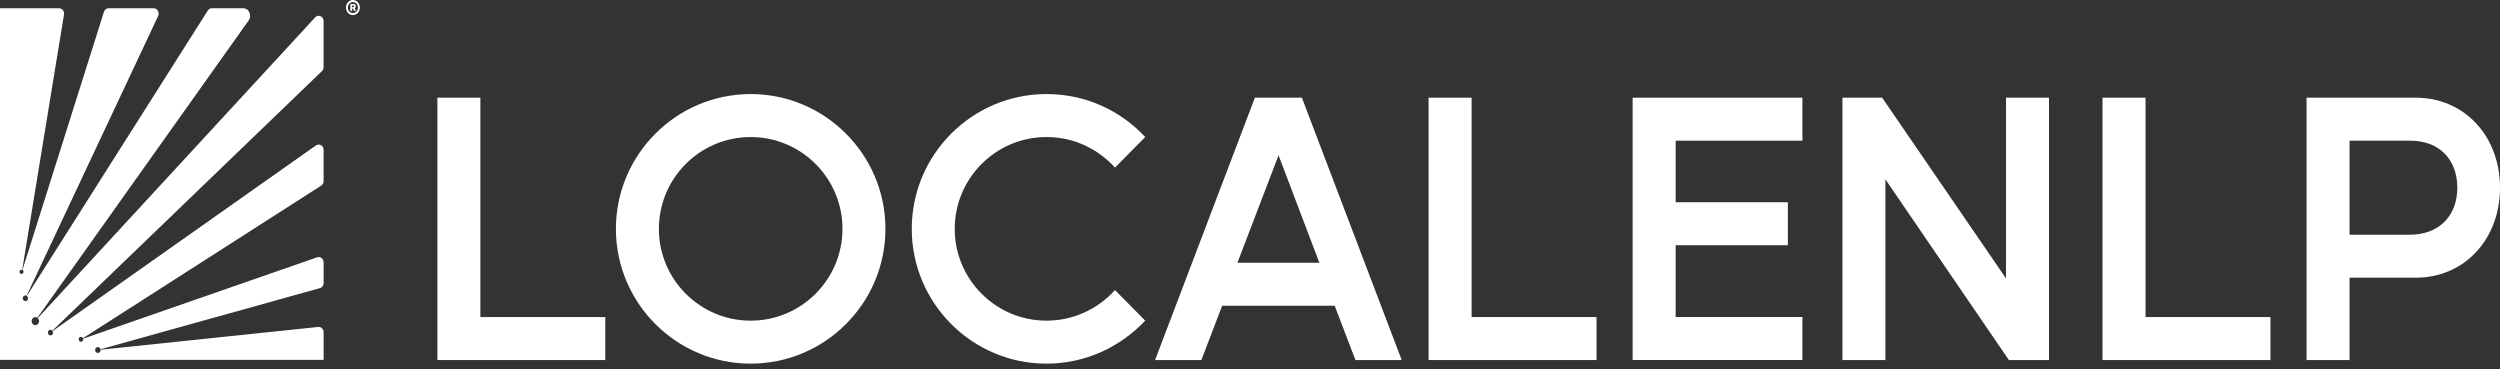
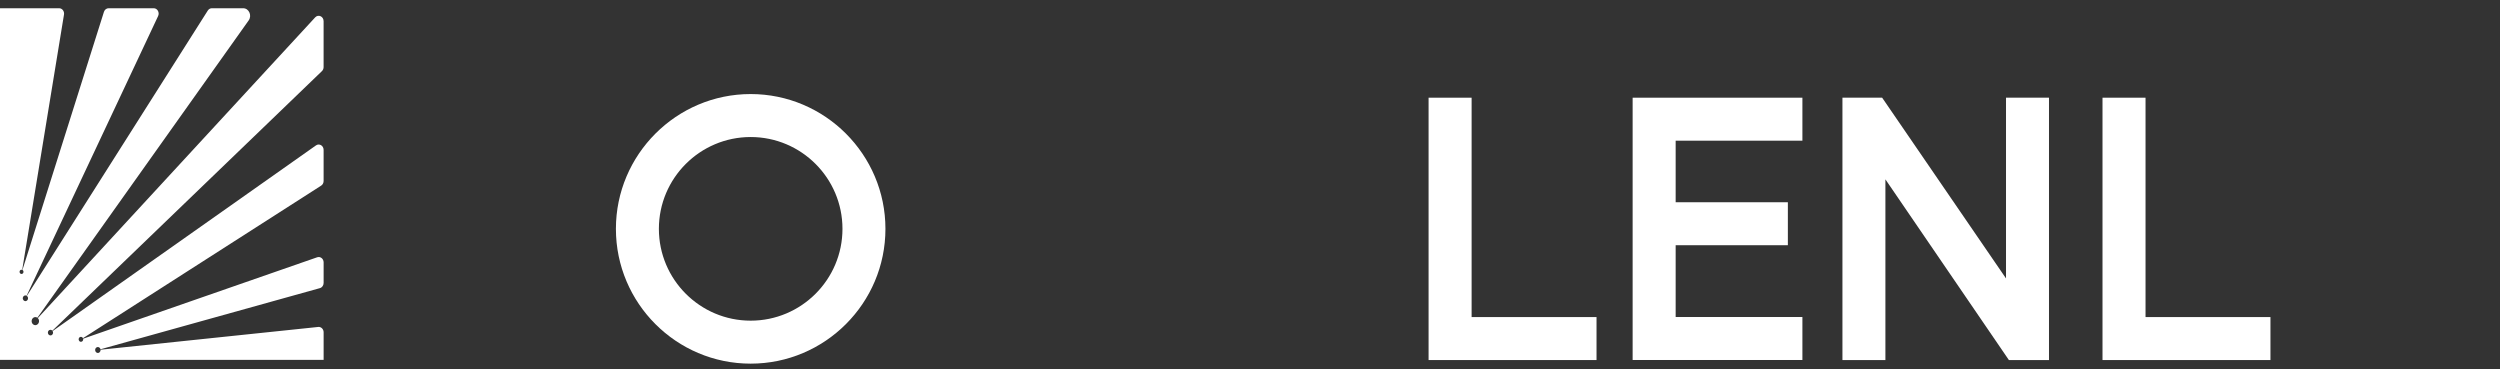
<svg xmlns="http://www.w3.org/2000/svg" width="264" height="39" viewBox="0 0 264 39" fill="none">
  <rect x="0" y="0" width="264" height="39" fill="#333333" stroke="none" />
-   <path d="M50.727 10.317V33.483H63.919V38.021H46.19V10.317H50.727Z" fill="white" />
  <path d="M65.04 24.166C65.04 16.322 71.429 9.932 79.271 9.932C87.114 9.932 93.502 16.322 93.502 24.166C93.502 32.011 87.12 38.401 79.271 38.401C71.423 38.401 65.04 32.016 65.04 24.166ZM79.271 33.862C84.62 33.862 88.965 29.517 88.965 24.166C88.965 18.816 84.62 14.47 79.271 14.47C73.922 14.47 69.578 18.816 69.578 24.166C69.578 29.517 73.922 33.862 79.271 33.862Z" fill="white" />
-   <path d="M110.513 9.932C114.63 9.932 118.32 11.661 120.936 14.47L117.742 17.7C115.932 15.697 113.357 14.47 110.513 14.47C105.164 14.47 100.819 18.816 100.819 24.166C100.819 29.517 105.164 33.862 110.513 33.862C113.357 33.862 115.938 32.63 117.742 30.632L120.936 33.862C118.32 36.631 114.63 38.401 110.513 38.401C102.664 38.401 96.282 32.016 96.282 24.166C96.282 16.316 102.664 9.932 110.513 9.932Z" fill="white" />
-   <path d="M121.976 38.021L132.516 10.317H137.48L148.02 38.021H143.133L140.943 32.285H129.059L126.864 38.021H121.976ZM139.325 27.747L135.016 16.398L130.671 27.747H139.325Z" fill="white" />
  <path d="M155.402 10.317V33.483H168.593V38.021H150.858V10.317H155.396H155.402Z" fill="white" />
  <path d="M172.406 38.021V10.317H190.334V14.856H176.949V21.357H188.798V25.895H176.949V33.477H190.334V38.015H172.406V38.021Z" fill="white" />
  <path d="M194.562 10.317H198.755L211.835 29.4V10.317H216.373V38.021H212.139L199.099 18.939V38.021H194.562V10.317Z" fill="white" />
  <path d="M226.568 10.317V33.483H239.76V38.021H222.025V10.317H226.562H226.568Z" fill="white" />
-   <path d="M243.573 10.317H255.112C260.228 10.317 264 14.359 264 19.821C264 25.282 260.228 29.324 255.112 29.324H248.111V38.021H243.573V10.317ZM248.111 14.856V24.785H254.493C257.53 24.785 259.492 22.823 259.492 19.821C259.492 16.818 257.571 14.856 254.528 14.856H248.105H248.111Z" fill="white" />
  <path d="M5.056 35.125C5.056 35.303 5.203 35.447 5.372 35.419C5.49 35.4 5.587 35.293 5.601 35.165C5.609 35.089 5.593 35.017 5.557 34.96L33.369 15.353C33.714 15.109 34.173 15.379 34.173 15.828V19.113C34.173 19.314 34.076 19.499 33.917 19.601L8.76 35.715C8.713 35.613 8.606 35.549 8.488 35.578C8.404 35.601 8.335 35.673 8.314 35.765C8.27 35.959 8.424 36.13 8.601 36.087C8.716 36.06 8.795 35.94 8.786 35.812C8.786 35.796 8.783 35.781 8.779 35.767L33.495 27.169C33.831 27.052 34.175 27.325 34.175 27.707V29.878C34.175 30.136 34.014 30.363 33.783 30.427L10.615 36.883C10.578 36.731 10.44 36.622 10.283 36.652C10.165 36.674 10.07 36.778 10.051 36.906C10.021 37.103 10.161 37.275 10.336 37.275C10.443 37.275 10.54 37.2 10.588 37.096C10.627 37.01 10.626 36.97 10.623 36.93L33.605 34.526C33.91 34.495 34.175 34.754 34.175 35.089V38H0V0.87H6.245C6.568 0.87 6.814 1.189 6.758 1.535L2.345 28.493C2.323 28.485 2.299 28.48 2.273 28.48C2.159 28.48 2.065 28.58 2.065 28.706C2.065 28.843 2.178 28.952 2.308 28.928C2.393 28.912 2.461 28.84 2.477 28.748C2.495 28.644 2.447 28.549 2.371 28.506L10.976 1.253C11.048 1.024 11.247 0.87 11.469 0.87H16.233C16.622 0.87 16.874 1.317 16.697 1.694L2.809 31.23C2.764 31.206 2.713 31.194 2.659 31.197C2.538 31.209 2.433 31.31 2.41 31.441C2.375 31.649 2.538 31.827 2.727 31.796C2.844 31.775 2.939 31.672 2.957 31.545C2.974 31.419 2.922 31.31 2.834 31.249L21.943 1.114C22.04 0.96 22.201 0.87 22.372 0.87H25.679C26.289 0.87 26.633 1.632 26.26 2.156L3.946 33.555C3.86 33.492 3.749 33.468 3.634 33.499C3.492 33.538 3.379 33.664 3.35 33.82C3.293 34.114 3.518 34.372 3.787 34.332C3.964 34.306 4.104 34.147 4.121 33.955C4.134 33.809 4.081 33.679 3.991 33.593L33.283 1.834C33.611 1.478 34.172 1.731 34.172 2.234V7.086C34.172 7.249 34.108 7.403 33.996 7.51L5.528 34.921C5.479 34.863 5.407 34.827 5.329 34.827C5.178 34.827 5.055 34.96 5.055 35.123L5.056 35.125Z" fill="white" />
-   <path d="M36.997 1.157V0.421H37.325C37.372 0.421 37.414 0.431 37.451 0.451C37.489 0.471 37.517 0.499 37.538 0.535C37.558 0.572 37.569 0.616 37.569 0.667C37.569 0.719 37.558 0.763 37.537 0.8C37.515 0.836 37.486 0.863 37.447 0.882C37.41 0.901 37.367 0.91 37.318 0.91H37.098V0.766H37.283C37.311 0.766 37.333 0.757 37.35 0.741C37.367 0.724 37.376 0.7 37.376 0.667C37.376 0.633 37.367 0.609 37.35 0.593C37.333 0.577 37.311 0.569 37.284 0.569H37.182V1.157H36.997ZM37.438 0.82L37.587 1.157H37.384L37.247 0.82H37.438ZM37.266 1.595C37.164 1.595 37.069 1.575 36.98 1.534C36.892 1.492 36.814 1.435 36.746 1.362C36.679 1.289 36.627 1.204 36.589 1.108C36.551 1.011 36.532 0.908 36.532 0.798C36.532 0.687 36.551 0.584 36.589 0.488C36.627 0.391 36.679 0.306 36.746 0.233C36.814 0.16 36.892 0.103 36.98 0.062C37.069 0.021 37.164 0 37.266 0C37.367 0 37.462 0.021 37.551 0.062C37.64 0.103 37.718 0.16 37.785 0.233C37.853 0.306 37.905 0.391 37.943 0.488C37.981 0.584 38 0.687 38 0.798C38 0.908 37.981 1.011 37.943 1.108C37.905 1.204 37.853 1.289 37.785 1.362C37.718 1.435 37.64 1.492 37.551 1.534C37.462 1.575 37.367 1.595 37.266 1.595ZM37.266 1.378C37.365 1.378 37.455 1.352 37.536 1.3C37.616 1.248 37.681 1.178 37.728 1.09C37.777 1.002 37.801 0.905 37.801 0.798C37.801 0.691 37.777 0.593 37.728 0.506C37.681 0.418 37.616 0.348 37.535 0.296C37.454 0.244 37.364 0.217 37.266 0.217C37.167 0.217 37.078 0.244 36.997 0.296C36.916 0.348 36.852 0.418 36.803 0.506C36.756 0.593 36.732 0.691 36.732 0.798C36.732 0.905 36.756 1.002 36.803 1.09C36.852 1.178 36.916 1.248 36.997 1.3C37.078 1.352 37.167 1.378 37.266 1.378Z" fill="white" />
</svg>